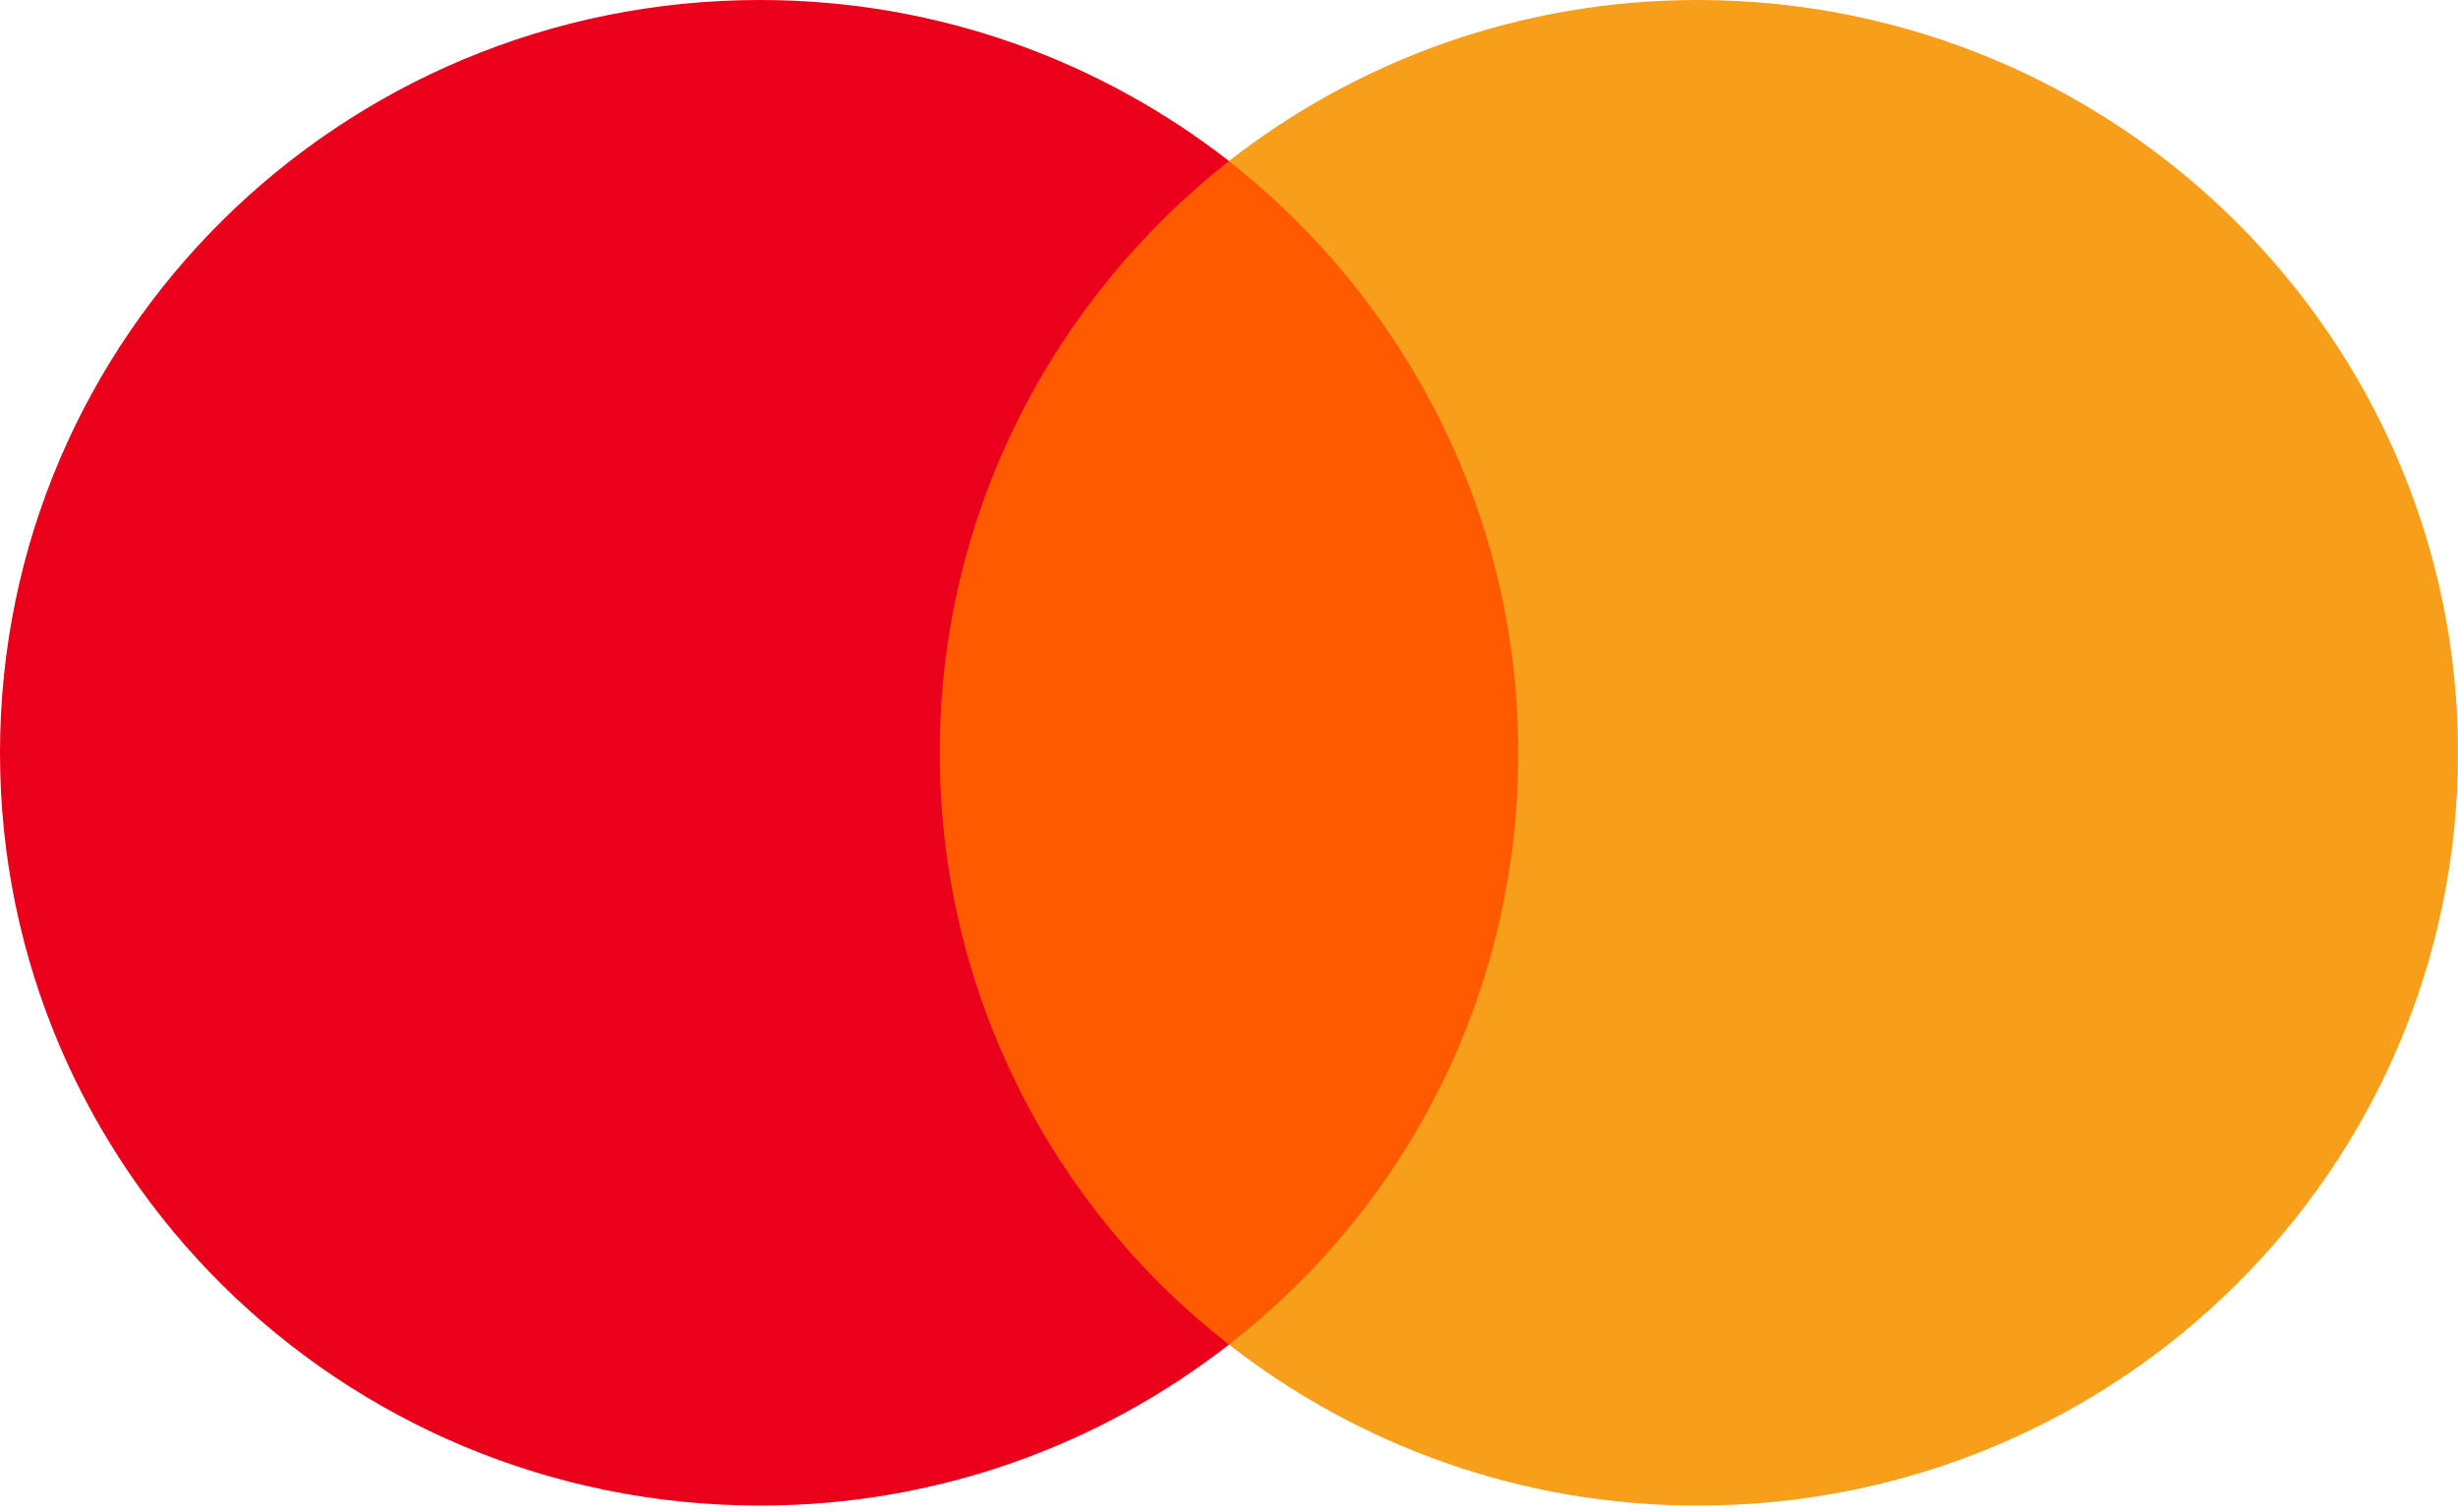
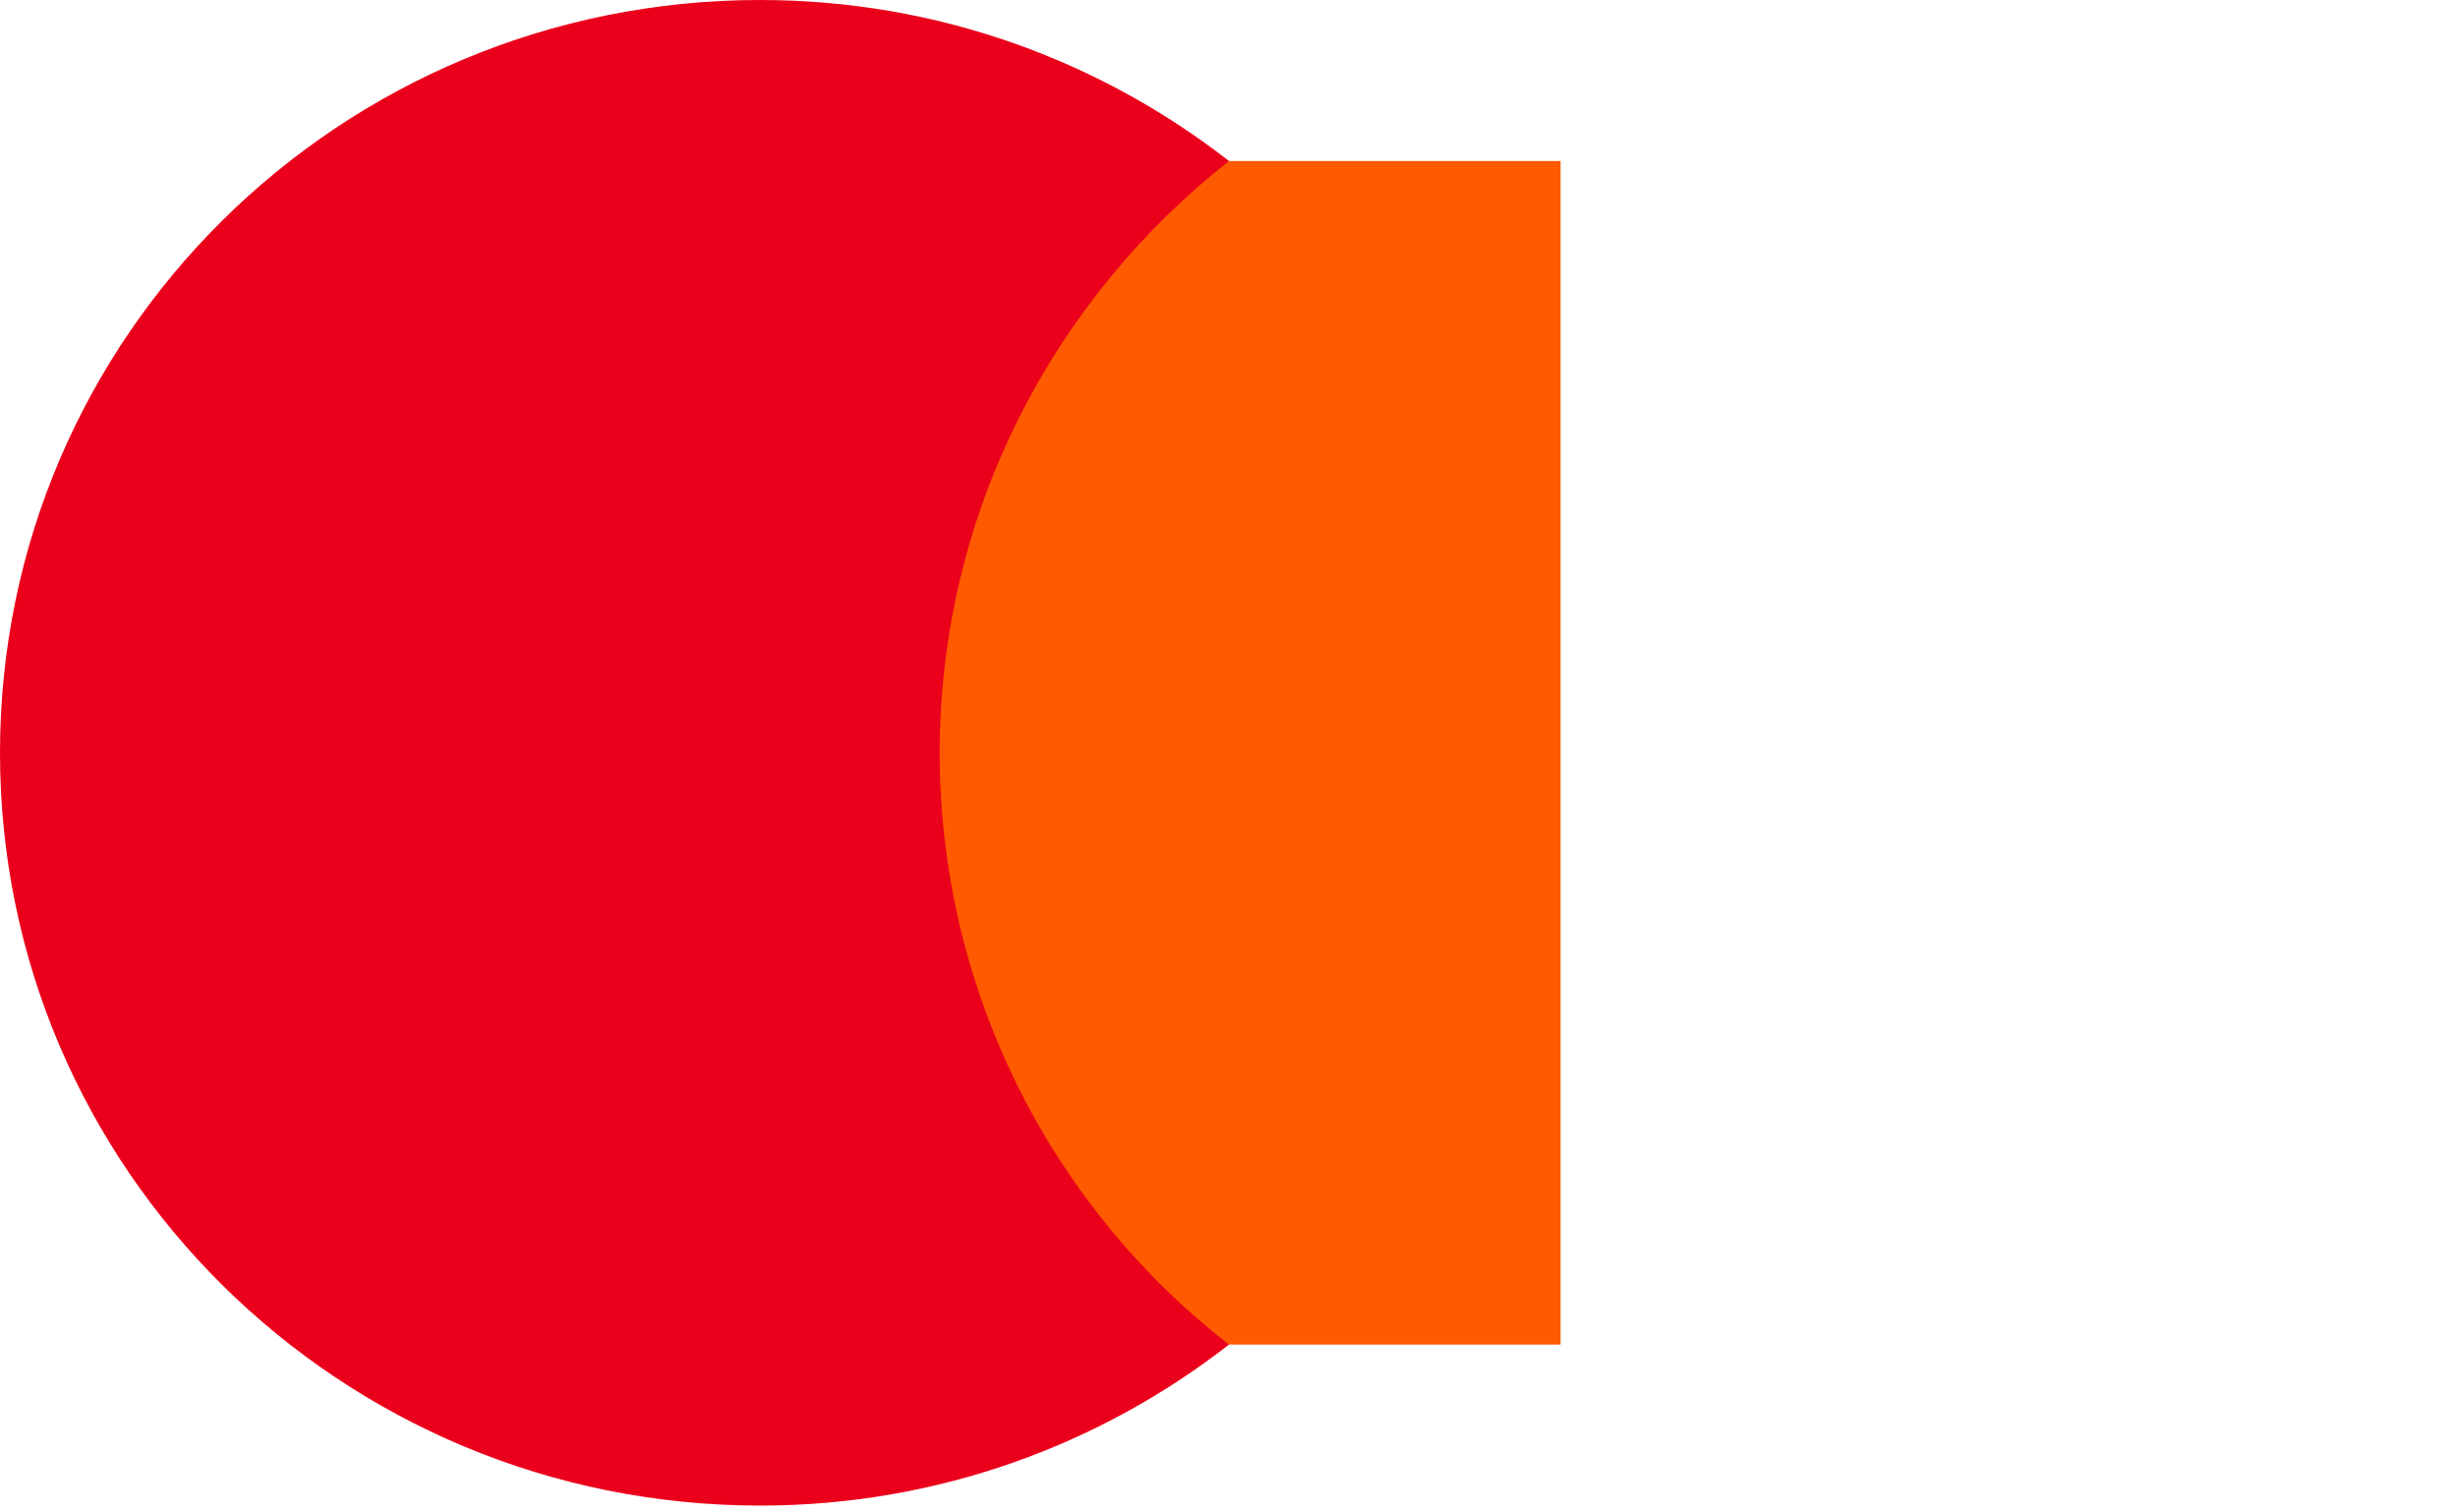
<svg xmlns="http://www.w3.org/2000/svg" width="39" height="24" viewBox="0 0 39 24" fill="none">
  <path d="M24.761 2.555H14.207V21.336H24.761V2.555Z" fill="#FF5A00" />
  <path d="M14.91 11.945C14.91 8.13 16.721 4.743 19.5 2.555C17.455 0.962 14.875 -0 12.061 -0C5.394 -0 0 5.342 0 11.945C0 18.549 5.394 23.891 12.061 23.891C14.875 23.891 17.455 22.929 19.5 21.336C16.717 19.179 14.91 15.761 14.91 11.945Z" fill="#EB001B" />
-   <path d="M39 11.945C39 18.549 33.606 23.891 26.939 23.891C24.125 23.891 21.545 22.929 19.5 21.336C22.314 19.144 24.09 15.761 24.09 11.945C24.09 8.13 22.279 4.743 19.5 2.555C21.541 0.962 24.121 -0 26.935 -0C33.606 -0 39 5.377 39 11.945Z" fill="#F79E1B" />
</svg>